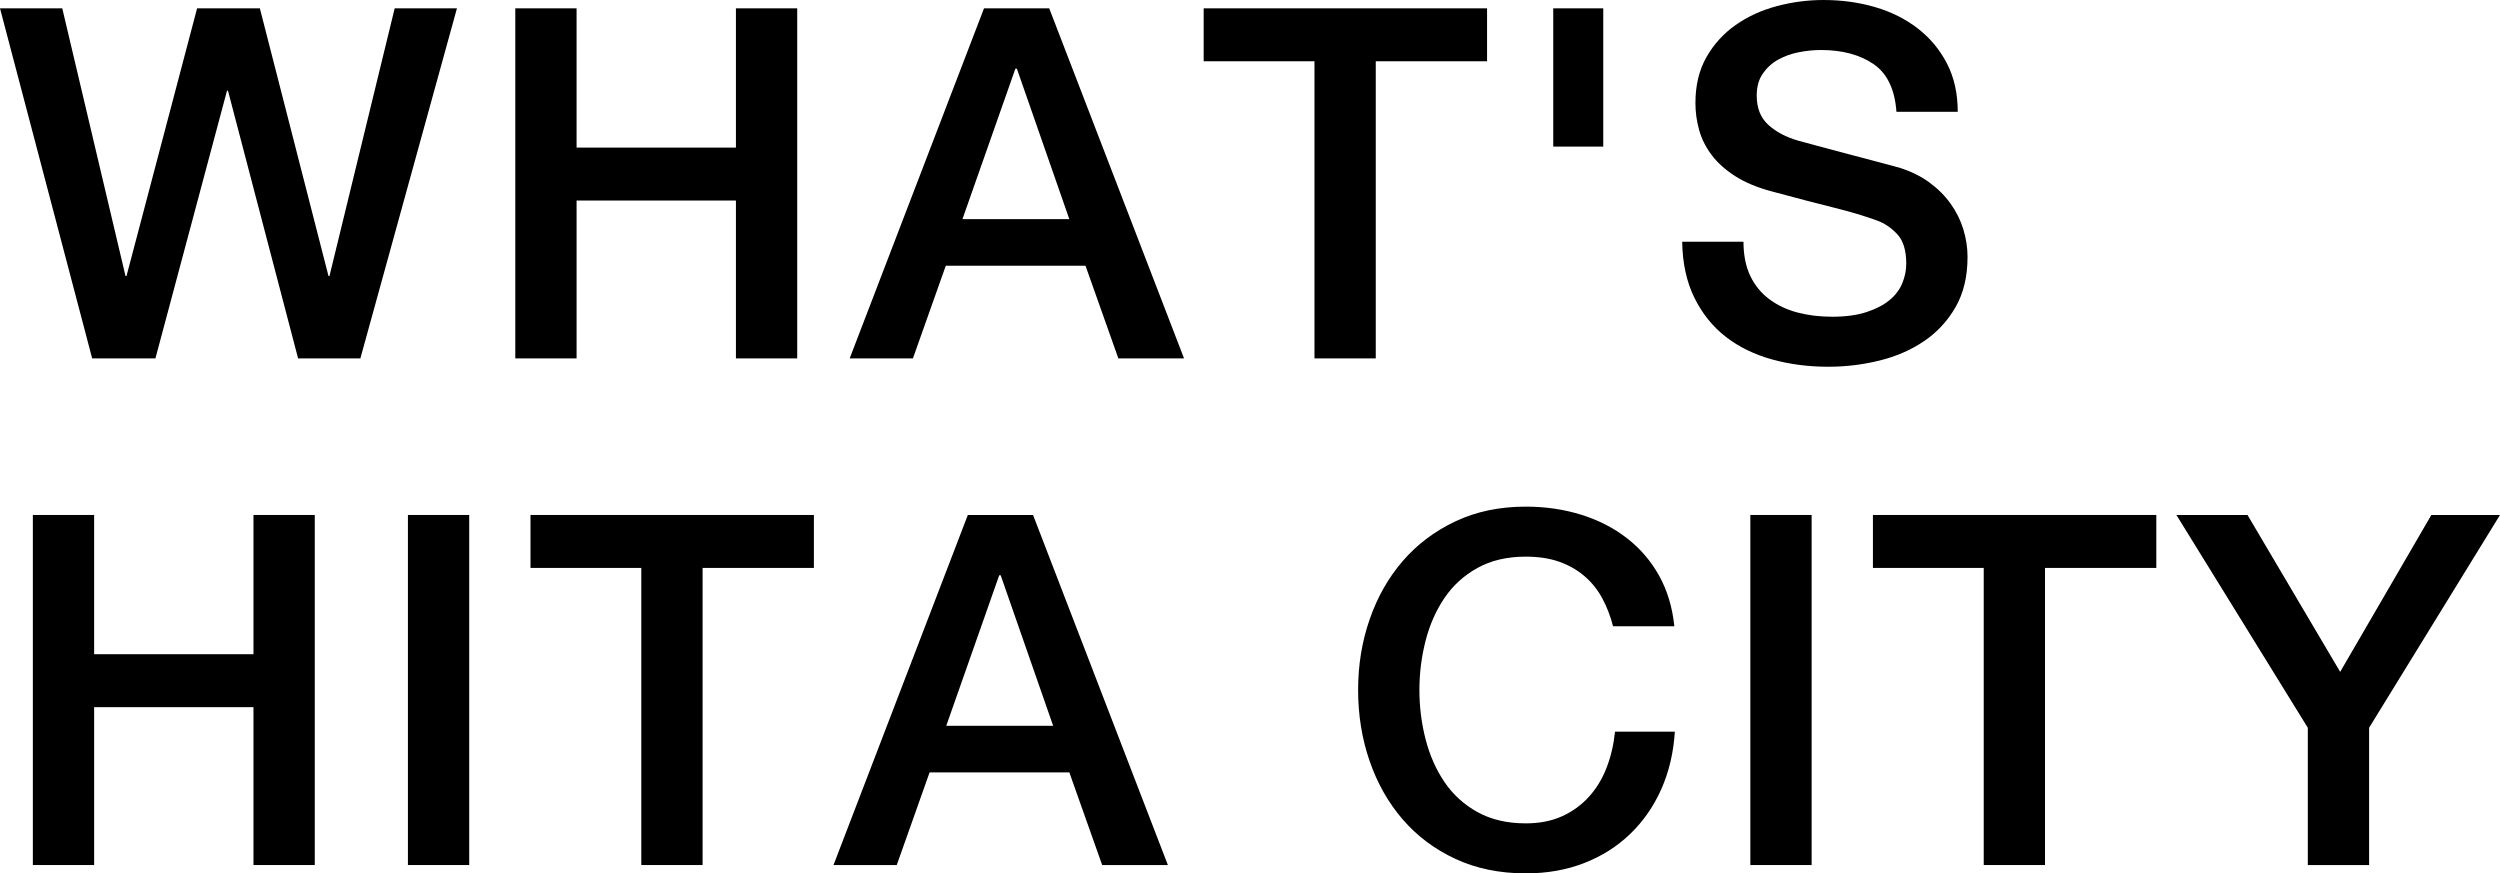
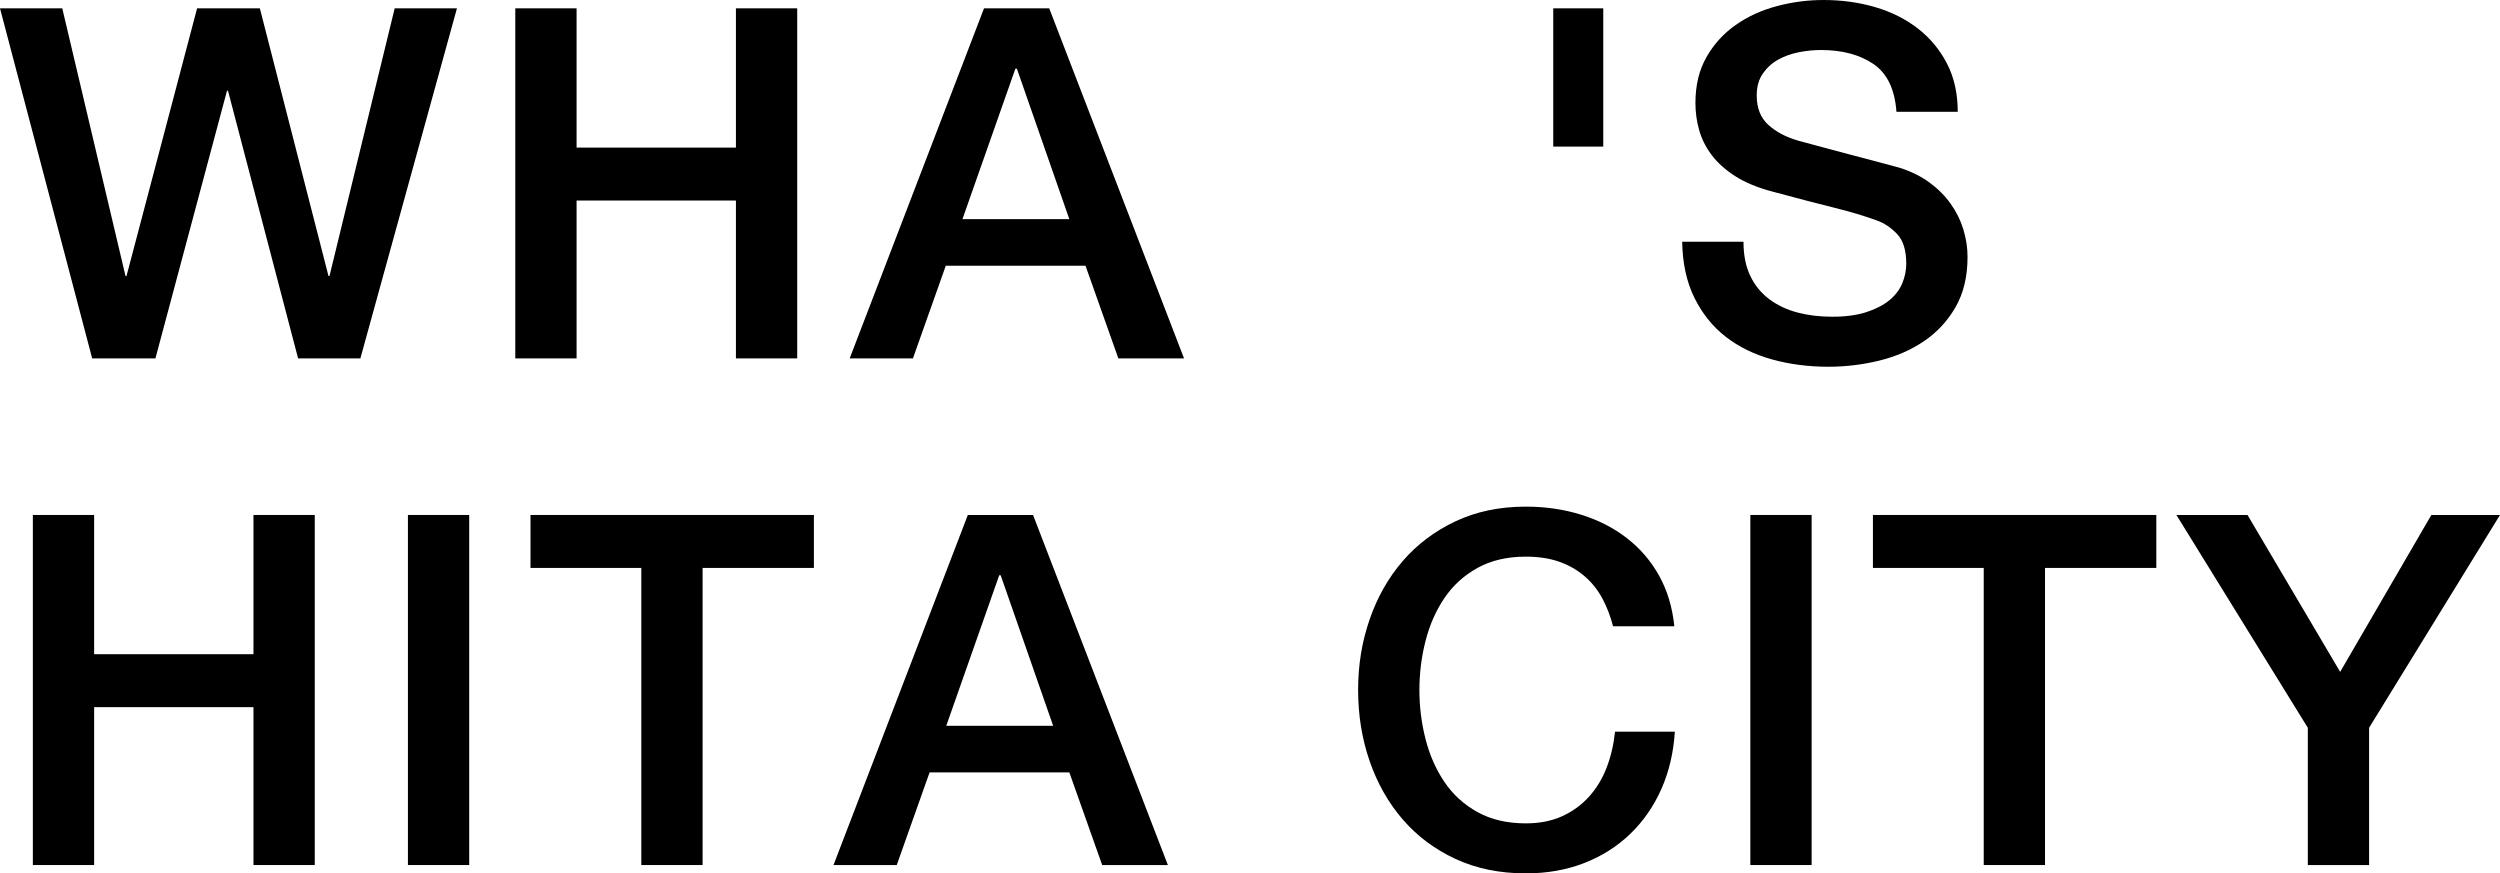
<svg xmlns="http://www.w3.org/2000/svg" id="_レイヤー_2" viewBox="0 0 305.94 106.88">
  <g id="MEALS_画像">
    <path d="m0,1.02h7.62l7.74,32.76h.12L24.12,1.02h7.68l8.4,32.76h.12L48.3,1.02h7.62l-11.82,42.84h-7.62L27.9,11.1h-.12l-8.76,32.76h-7.74L0,1.02Z" />
    <path d="m63.06,1.02h7.5v17.04h19.5V1.02h7.5v42.84h-7.5v-19.32h-19.5v19.32h-7.5V1.02Z" />
    <path d="m120.42,1.02h7.98l16.5,42.84h-8.04l-4.02-11.34h-17.1l-4.02,11.34h-7.74L120.42,1.02Zm-2.64,25.8h13.08l-6.42-18.42h-.18l-6.48,18.42Z" />
-     <path d="m147.3,1.02h34.68v6.48h-13.62v36.36h-7.5V7.5h-13.56V1.02Z" />
    <path d="m190.08,1.02h6.12v16.92h-6.12V1.02Z" />
    <path d="m213.36,29.58c0,1.64.28,3.04.84,4.2.56,1.16,1.34,2.11,2.34,2.85,1,.74,2.15,1.28,3.45,1.62,1.3.34,2.71.51,4.23.51,1.64,0,3.04-.19,4.2-.57,1.16-.38,2.1-.87,2.82-1.47s1.24-1.29,1.56-2.07c.32-.78.48-1.57.48-2.37,0-1.64-.37-2.85-1.11-3.63-.74-.78-1.55-1.33-2.43-1.65-1.52-.56-3.29-1.09-5.31-1.59-2.02-.5-4.51-1.15-7.47-1.95-1.84-.48-3.37-1.11-4.59-1.89-1.22-.78-2.19-1.65-2.91-2.61-.72-.96-1.23-1.98-1.53-3.06-.3-1.08-.45-2.18-.45-3.3,0-2.16.45-4.03,1.35-5.61.9-1.58,2.09-2.89,3.57-3.93,1.48-1.04,3.16-1.81,5.04-2.31,1.88-.5,3.78-.75,5.7-.75,2.24,0,4.35.29,6.33.87,1.98.58,3.72,1.45,5.22,2.61,1.5,1.16,2.69,2.59,3.57,4.29.88,1.7,1.32,3.67,1.32,5.91h-7.5c-.2-2.76-1.14-4.71-2.82-5.85-1.68-1.14-3.82-1.71-6.42-1.71-.88,0-1.78.09-2.7.27-.92.18-1.76.48-2.52.9-.76.42-1.39.99-1.89,1.71-.5.72-.75,1.62-.75,2.7,0,1.52.47,2.71,1.41,3.57.94.86,2.17,1.51,3.69,1.95.16.04.79.21,1.89.51,1.1.3,2.33.63,3.69.99,1.36.36,2.69.71,3.99,1.05,1.3.34,2.23.59,2.79.75,1.4.44,2.62,1.04,3.66,1.8,1.04.76,1.91,1.63,2.61,2.61.7.98,1.22,2.03,1.56,3.15.34,1.12.51,2.24.51,3.36,0,2.4-.49,4.45-1.47,6.15-.98,1.7-2.27,3.09-3.87,4.17s-3.42,1.87-5.46,2.37c-2.04.5-4.12.75-6.24.75-2.44,0-4.74-.3-6.9-.9s-4.04-1.52-5.64-2.76c-1.6-1.24-2.88-2.83-3.84-4.77-.96-1.94-1.46-4.23-1.5-6.87h7.5Z" />
    <path d="m4.02,63.02h7.5v17.04h19.5v-17.04h7.5v42.84h-7.5v-19.32H11.52v19.32h-7.5v-42.84Z" />
    <path d="m49.92,63.02h7.5v42.84h-7.5v-42.84Z" />
    <path d="m64.92,63.02h34.68v6.48h-13.62v36.36h-7.5v-36.36h-13.56v-6.48Z" />
    <path d="m118.44,63.02h7.98l16.5,42.84h-8.04l-4.02-11.34h-17.1l-4.02,11.34h-7.74l16.44-42.84Zm-2.64,25.8h13.08l-6.42-18.42h-.18l-6.48,18.42Z" />
    <path d="m197.4,76.64c-.32-1.24-.76-2.38-1.32-3.42-.56-1.04-1.28-1.94-2.16-2.7-.88-.76-1.91-1.35-3.09-1.77s-2.55-.63-4.11-.63c-2.28,0-4.25.46-5.91,1.38-1.66.92-3.01,2.15-4.05,3.69-1.04,1.54-1.81,3.29-2.31,5.25-.5,1.96-.75,3.96-.75,6s.25,4.04.75,6c.5,1.96,1.27,3.71,2.31,5.25,1.04,1.54,2.39,2.77,4.05,3.69,1.66.92,3.63,1.38,5.91,1.38,1.68,0,3.16-.29,4.44-.87,1.28-.58,2.38-1.38,3.3-2.4.92-1.02,1.64-2.21,2.16-3.57.52-1.36.86-2.82,1.02-4.38h7.32c-.16,2.56-.71,4.9-1.65,7.02-.94,2.12-2.21,3.95-3.81,5.49-1.6,1.54-3.48,2.73-5.64,3.57-2.16.84-4.54,1.26-7.14,1.26-3.2,0-6.07-.59-8.61-1.77-2.54-1.18-4.69-2.79-6.45-4.83s-3.11-4.42-4.05-7.14c-.94-2.72-1.41-5.62-1.41-8.7s.47-5.92,1.41-8.64c.94-2.72,2.29-5.1,4.05-7.14s3.91-3.66,6.45-4.86c2.54-1.2,5.41-1.8,8.61-1.8,2.4,0,4.66.33,6.78.99,2.12.66,3.99,1.62,5.61,2.88,1.62,1.26,2.93,2.79,3.93,4.59,1,1.8,1.62,3.86,1.86,6.18h-7.5Z" />
    <path d="m214.2,63.02h7.5v42.84h-7.5v-42.84Z" />
    <path d="m229.2,63.02h34.68v6.48h-13.62v36.36h-7.5v-36.36h-13.56v-6.48Z" />
    <path d="m282.42,89.06l-16.08-26.04h8.7l11.34,19.2,11.16-19.2h8.4l-16.02,26.04v16.8h-7.5v-16.8Z" />
  </g>
</svg>